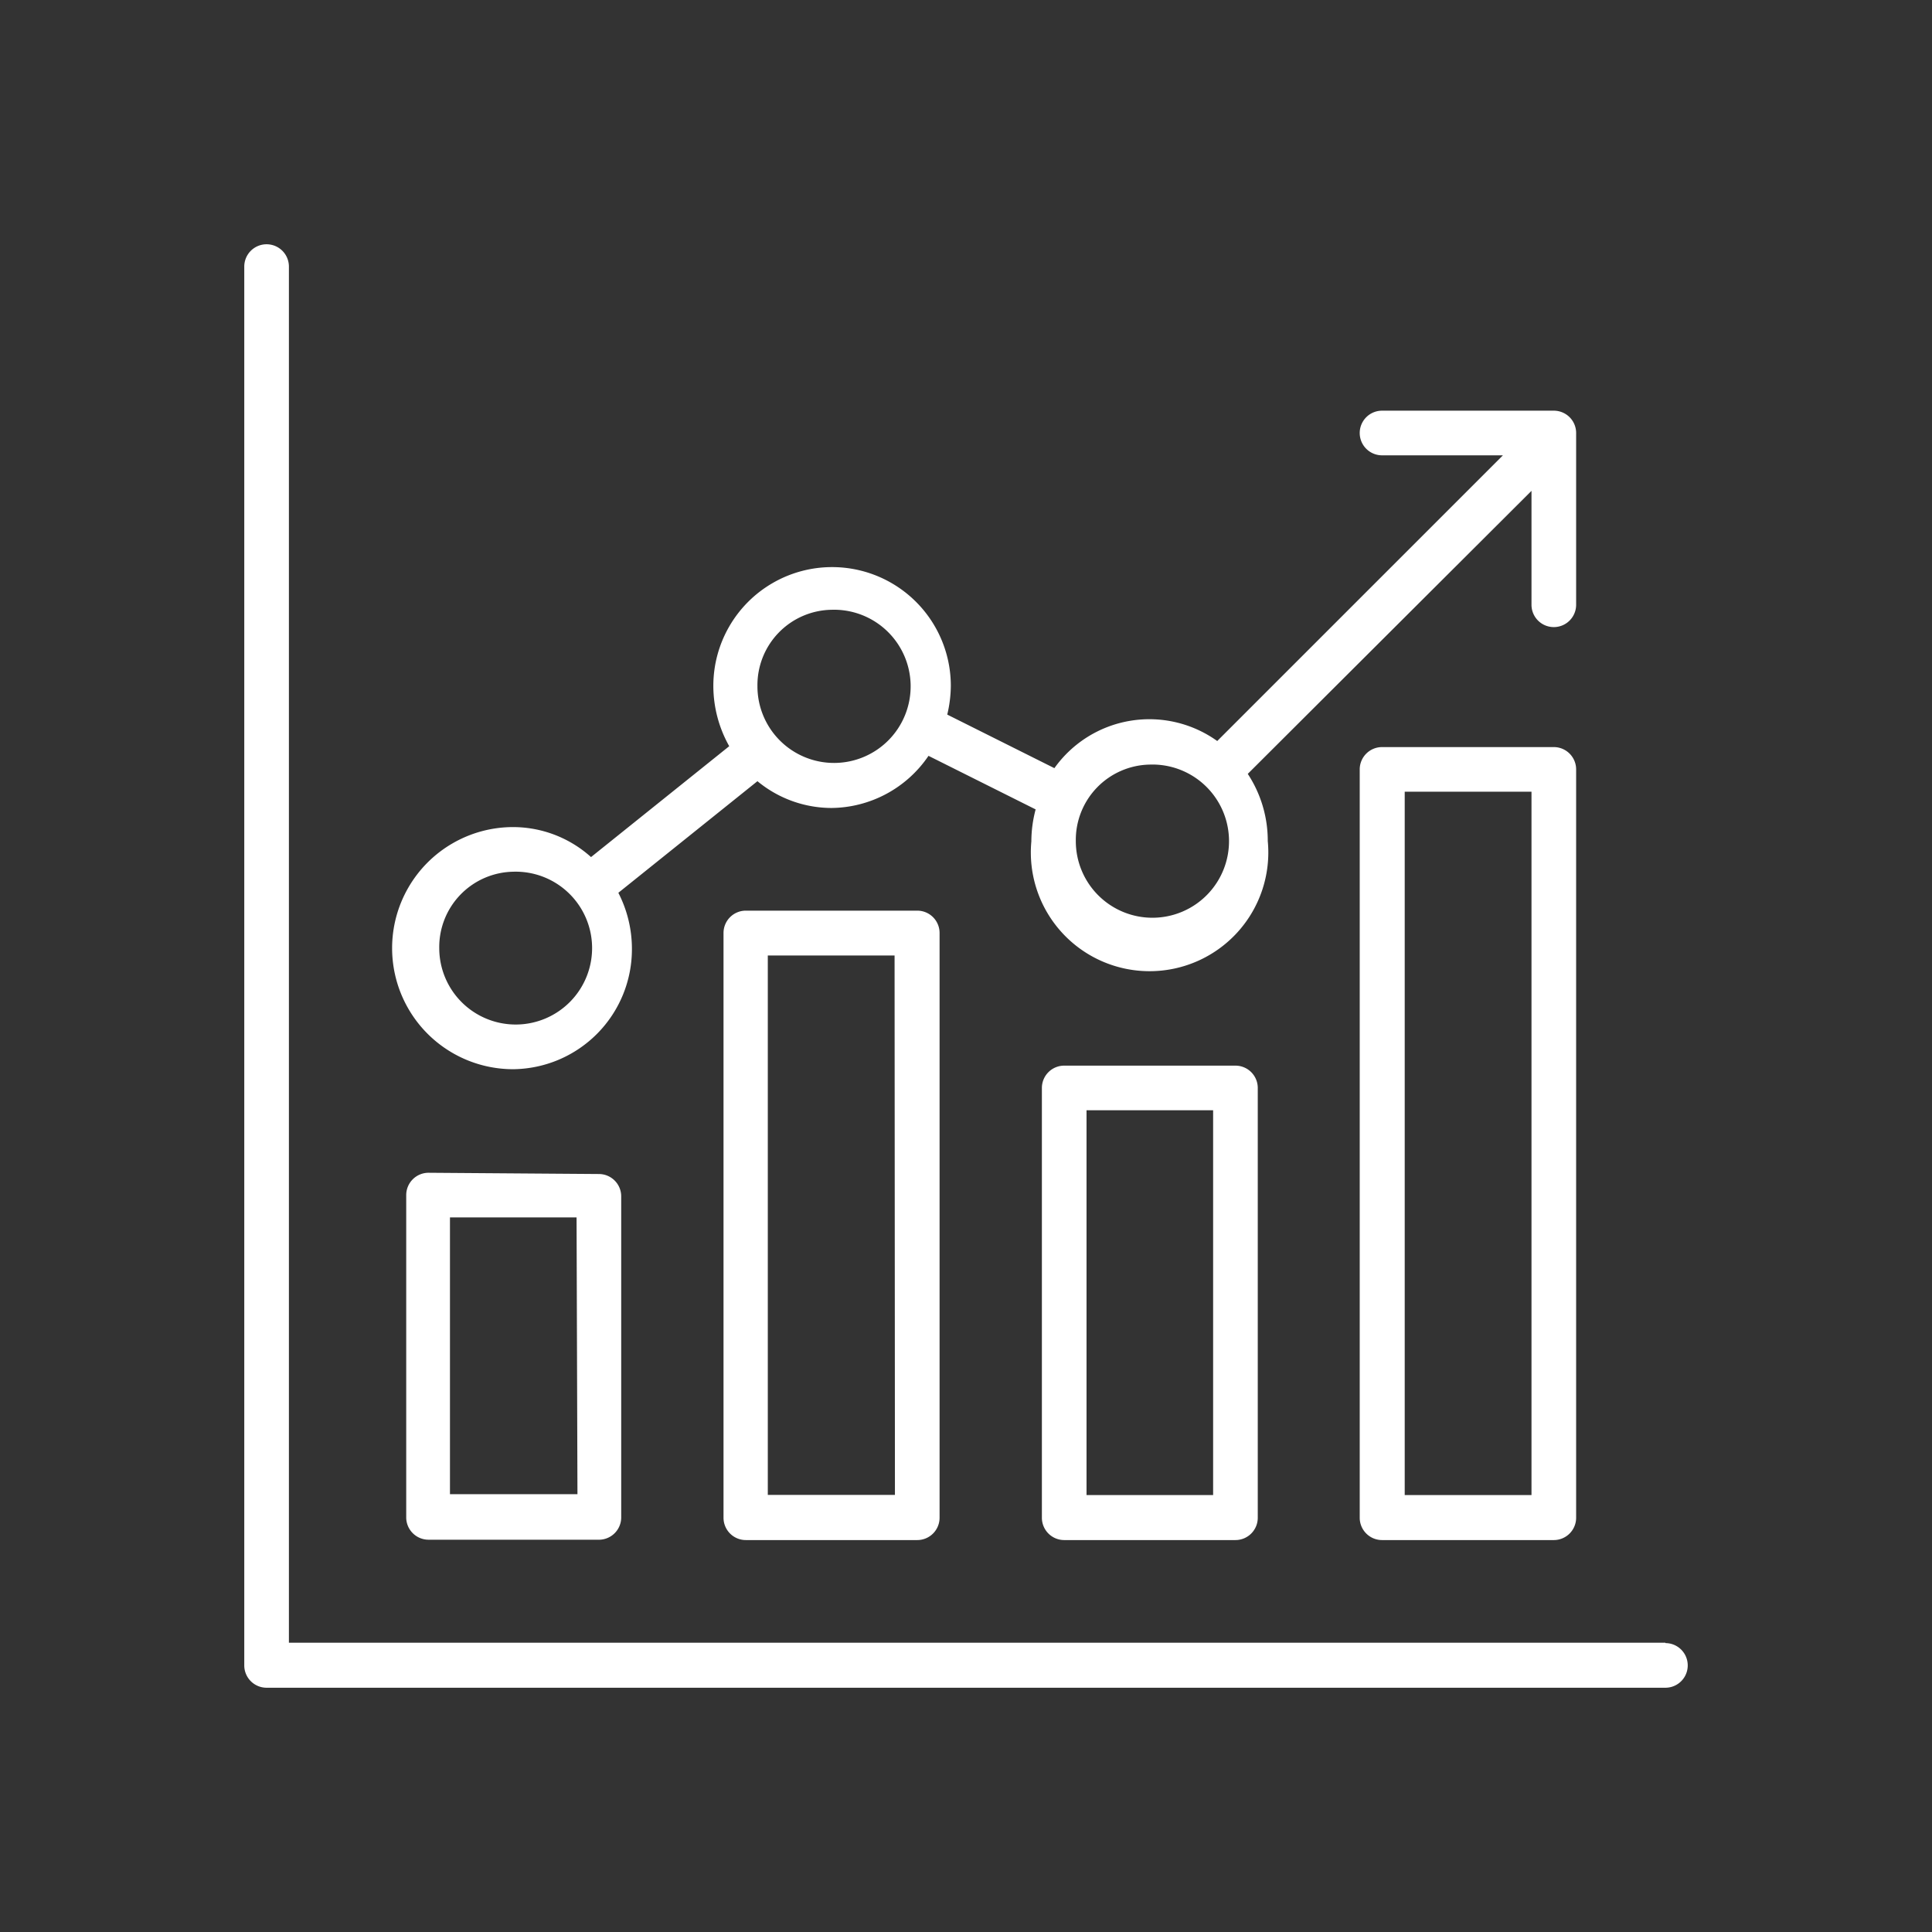
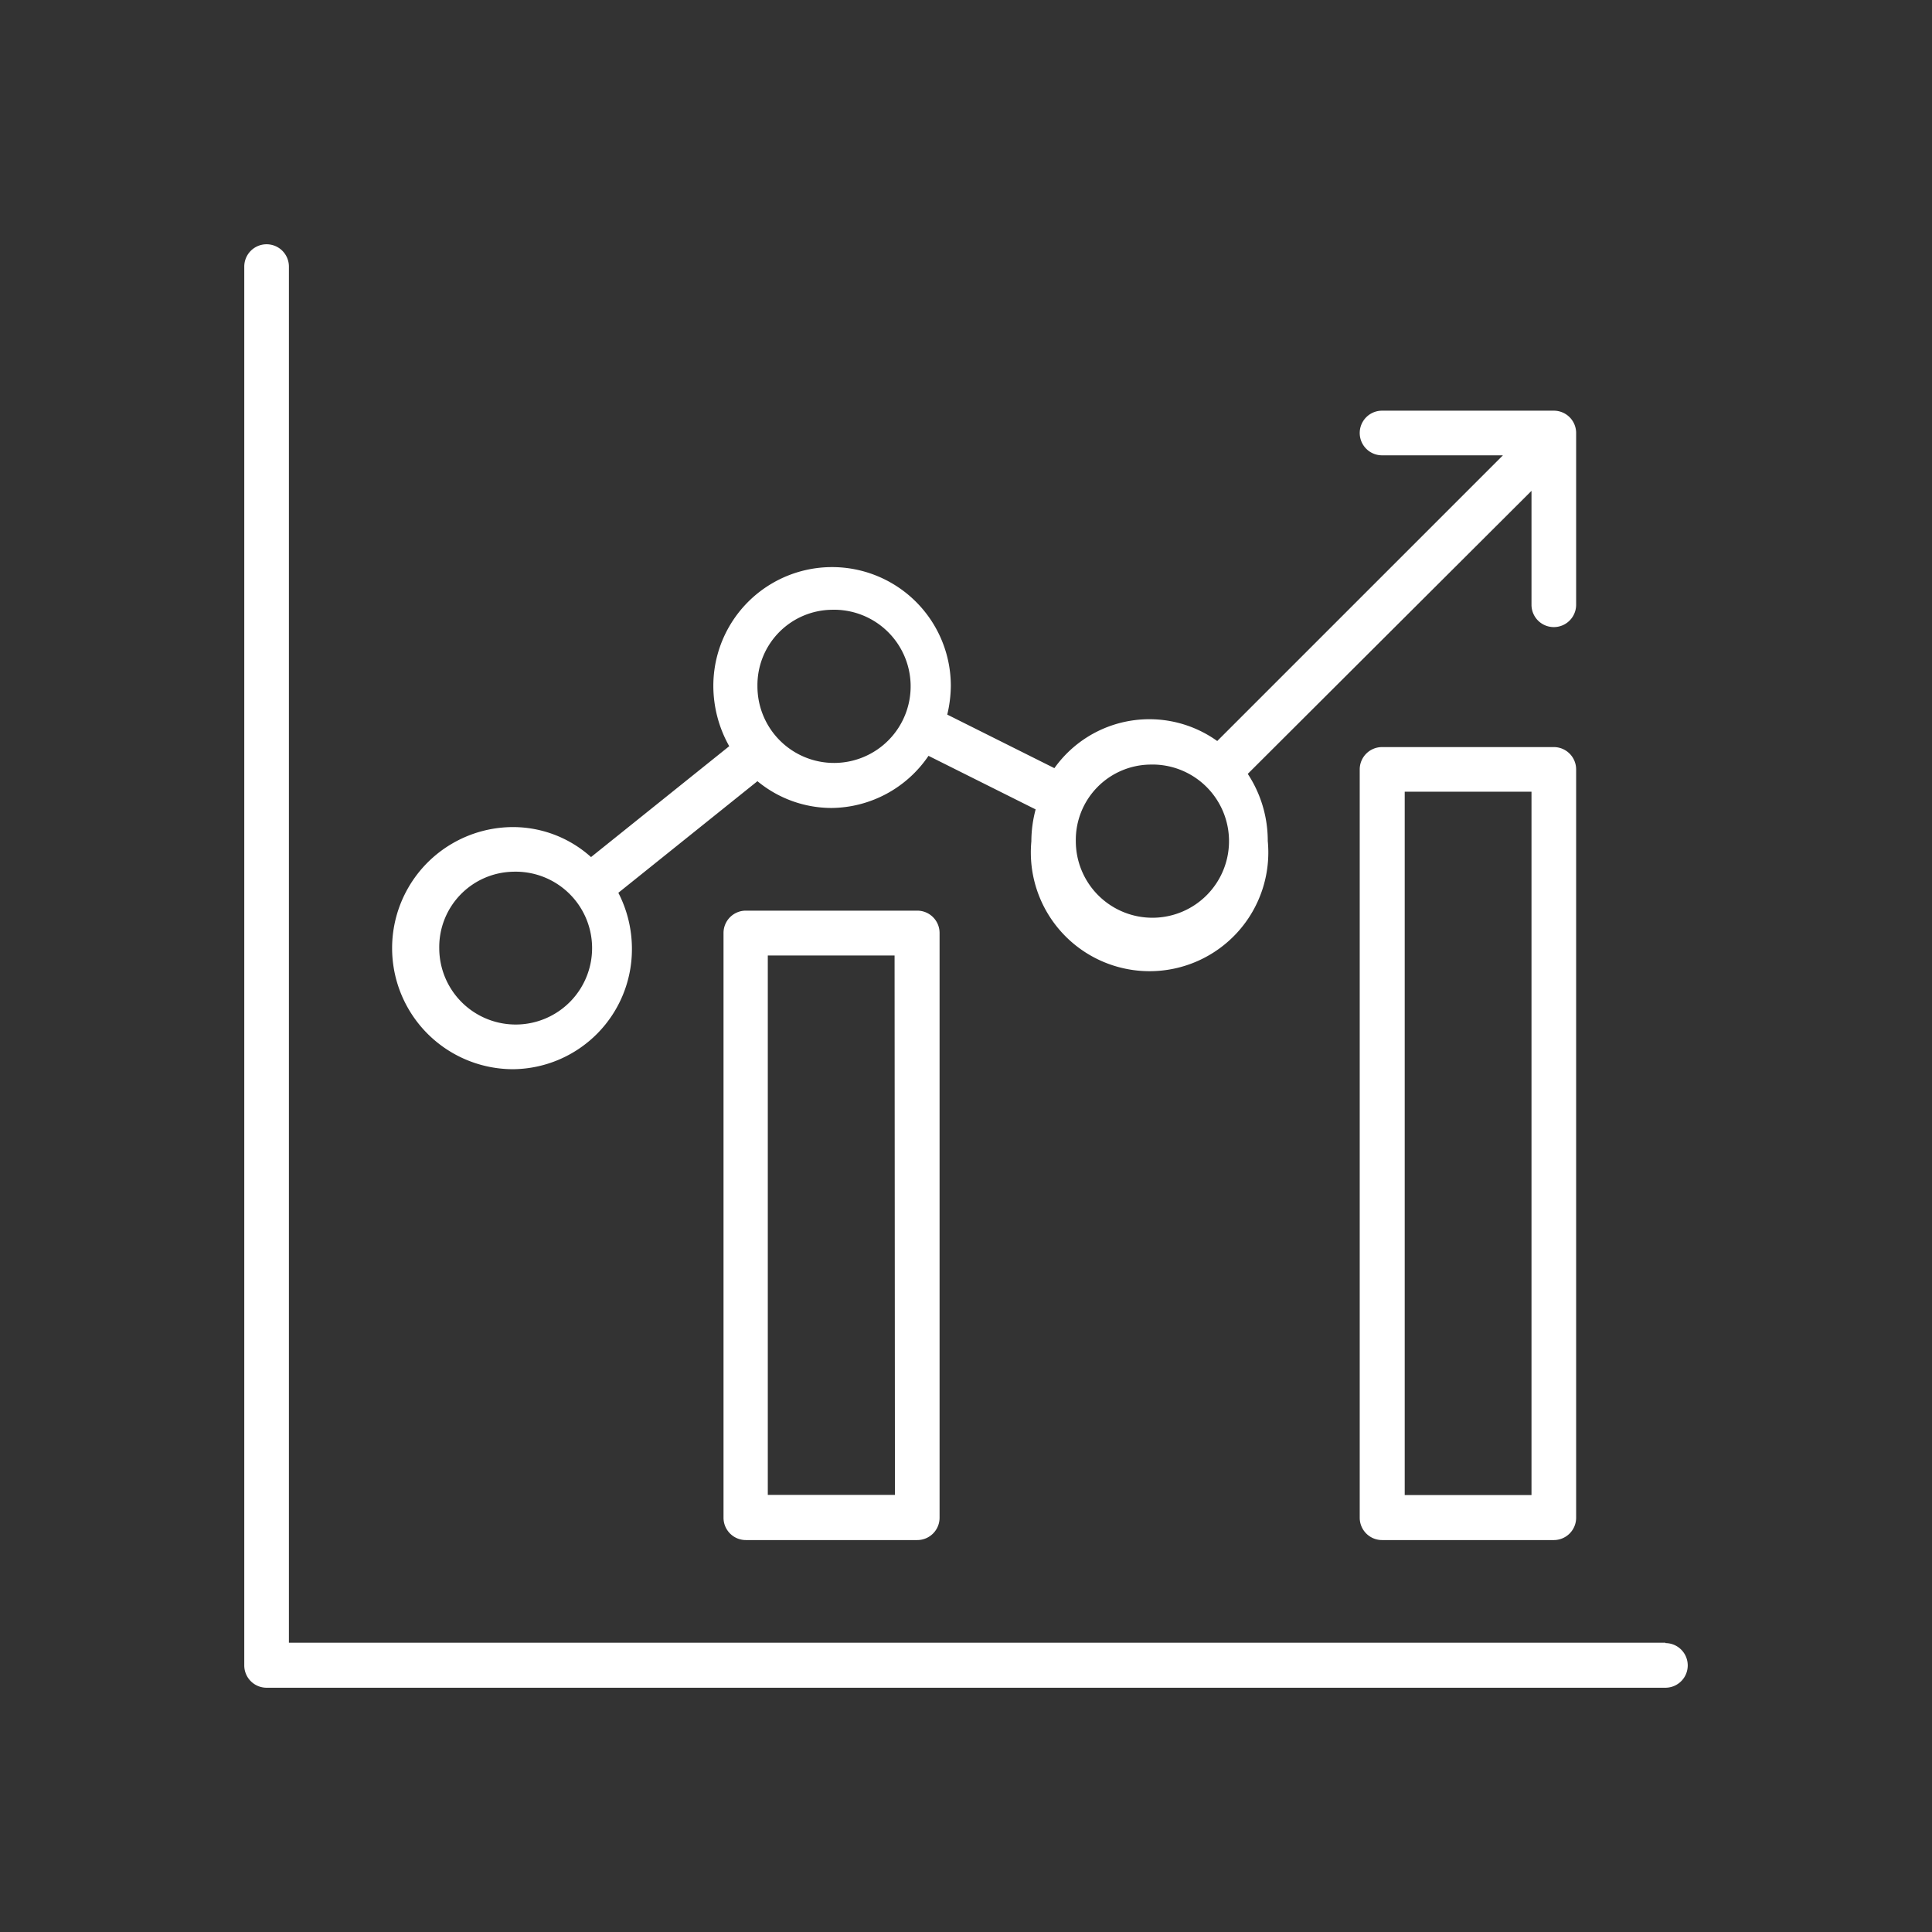
<svg xmlns="http://www.w3.org/2000/svg" id="Capa_1" data-name="Capa 1" viewBox="0 0 108.2 108.2">
  <rect x="0" y="0" width="108.2" height="108.2" fill="#333333" stroke="none" />
  <defs>
    <style>.cls-1{fill:#fff;}</style>
  </defs>
  <path class="cls-1" d="M28.74,59.88a6.72,6.72,0,0,0,6.65-6.78A6.86,6.86,0,0,0,34.63,50l7.79-6.25a6.53,6.53,0,0,0,4.15,1.5A6.64,6.64,0,0,0,52,42.33l6,3a7,7,0,0,0-.24,1.79A6.65,6.65,0,1,0,71,47.1a6.81,6.81,0,0,0-1.12-3.76L85.77,27.49v6.38a1.25,1.25,0,0,0,2.5,0V24.28A1.25,1.25,0,0,0,87,23h-9.6a1.25,1.25,0,0,0,0,2.5h6.77l-16,16a6.53,6.53,0,0,0-9.12,1.52l-6-3a7.1,7.1,0,0,0,.2-1.61,6.65,6.65,0,1,0-13.3,0,6.9,6.9,0,0,0,.89,3.38L33.1,48a6.54,6.54,0,0,0-4.36-1.68,6.78,6.78,0,0,0,0,13.56ZM64.39,42.82a4.29,4.29,0,1,1-4.14,4.28A4.22,4.22,0,0,1,64.39,42.82ZM46.57,34.15a4.29,4.29,0,1,1-4.15,4.28A4.22,4.22,0,0,1,46.57,34.15ZM28.74,48.82A4.28,4.28,0,1,1,24.6,53.1,4.22,4.22,0,0,1,28.74,48.82Z" />
-   <path class="cls-1" d="M24,65.68a1.25,1.25,0,0,0-1.25,1.25V85A1.25,1.25,0,0,0,24,86.23h9.59A1.25,1.25,0,0,0,34.79,85v-18a1.25,1.25,0,0,0-1.25-1.25Zm8.34,18H25.2V68.18h7.09Z" />
-   <path class="cls-1" d="M59.6,59.68a1.25,1.25,0,0,0-1.25,1.25V85a1.25,1.25,0,0,0,1.25,1.25h9.59A1.25,1.25,0,0,0,70.44,85V60.93a1.25,1.25,0,0,0-1.25-1.25Zm8.34,24.05H60.85V62.18h7.09Z" />
  <path class="cls-1" d="M41.77,51a1.25,1.25,0,0,0-1.25,1.25V85a1.25,1.25,0,0,0,1.25,1.25h9.6A1.25,1.25,0,0,0,52.62,85V52.26A1.25,1.25,0,0,0,51.37,51Zm8.35,32.72H43V53.51h7.1Z" />
  <path class="cls-1" d="M87,41.84h-9.6a1.25,1.25,0,0,0-1.25,1.25V85a1.25,1.25,0,0,0,1.25,1.25H87A1.25,1.25,0,0,0,88.27,85V43.09A1.25,1.25,0,0,0,87,41.84ZM85.77,83.73h-7.1V44.34h7.1Z" />
  <path class="cls-1" d="M93.27,92H16.18V14.93a1.25,1.25,0,0,0-2.5,0V93.27a1.25,1.25,0,0,0,1.25,1.25H93.27a1.25,1.25,0,0,0,0-2.5Z" />
</svg>